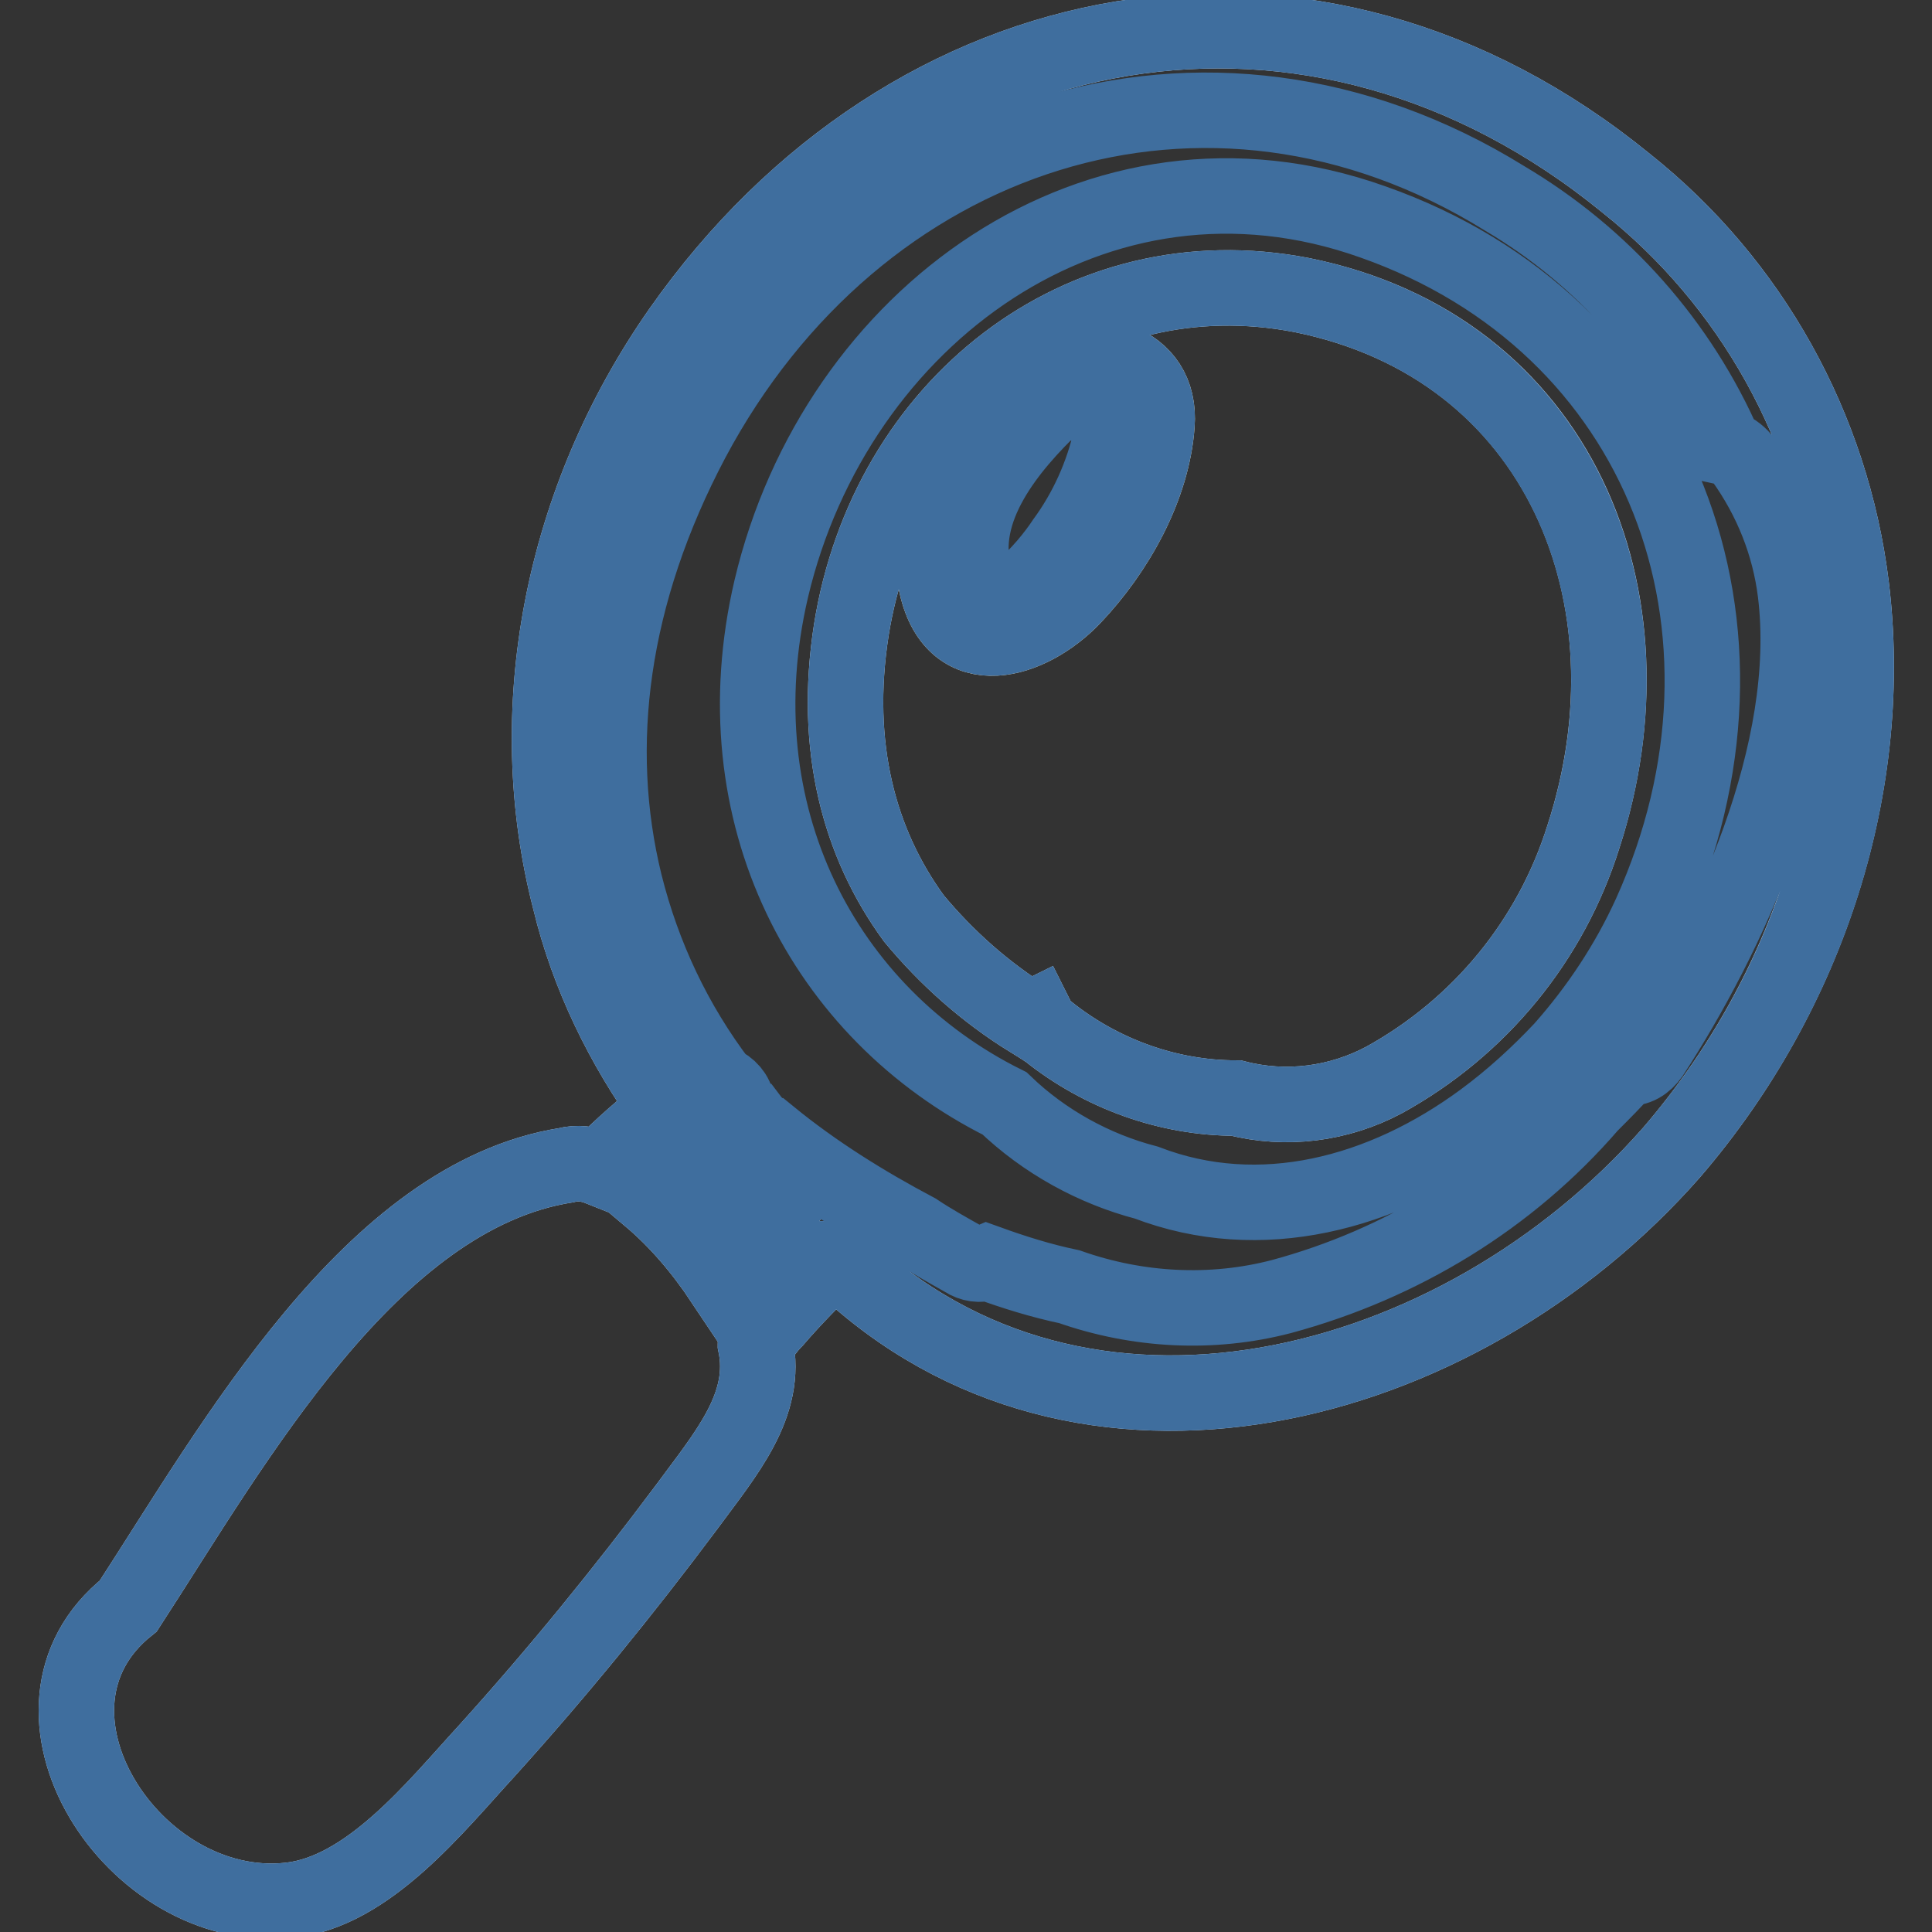
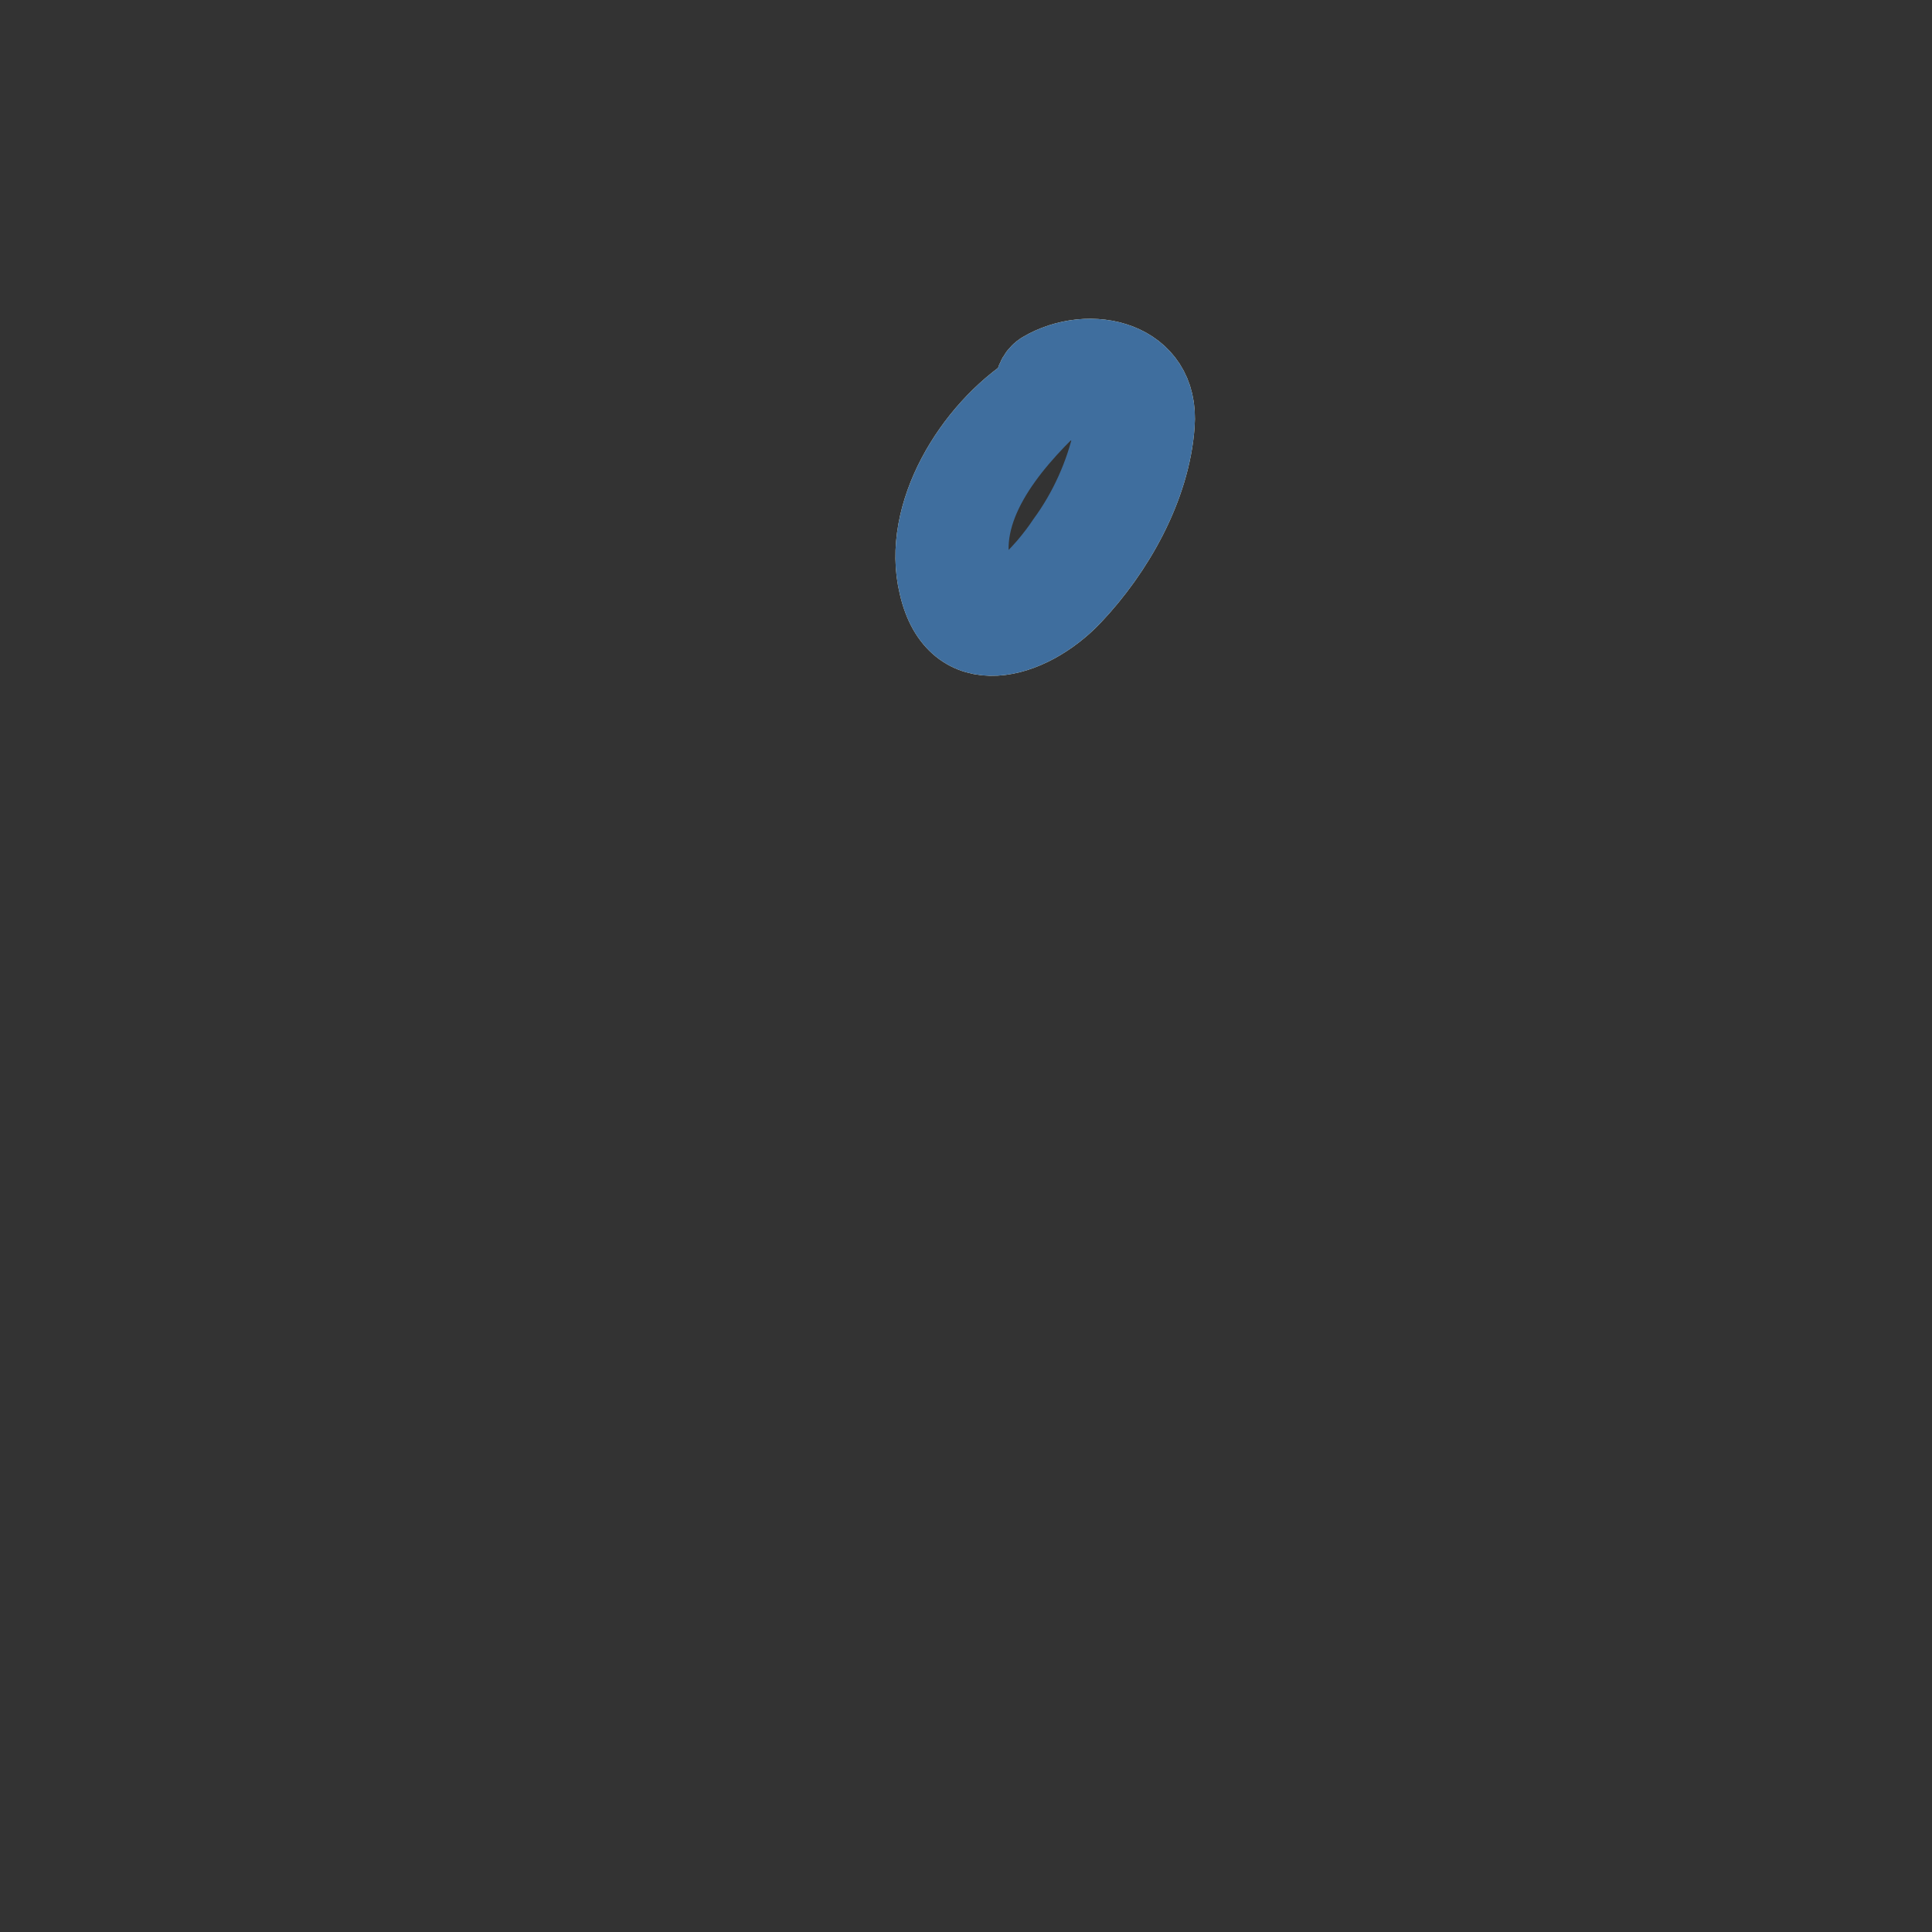
<svg xmlns="http://www.w3.org/2000/svg" version="1.1" x="0px" y="0px" viewBox="0 0 256 256" enable-background="new 0 0 256 256" xml:space="preserve">
  <rect x="0" y="0" width="256" height="256" fill="#333333" stroke="none" />
  <g>
-     <path stroke-width="10" fill-opacity="0" stroke="#cce0f4" d="M245.3,77.6c-2.6-20.9-13.2-40.1-29.8-53.3C174-9.6,120.5,0.6,90.2,43.7c-16,22.8-21.1,50.7-14.7,75.5 c2.4,10,7,19.4,13,27.7c-3.2,2.4-6.2,5.1-9,7.9c-1.5-0.6-3-0.8-4.5-0.4c-25.8,4.1-43.9,36.7-58,58.4c-17.1,13.6,0.6,41.2,21.3,39 c10.5-1.1,19.4-12.4,26.2-19.8c9.4-10.4,18.1-21.1,26.4-32.2c5.3-7.2,10.9-13.6,9.2-21.7c0,0,0-0.2,0.2-0.2c0.8-1.1,1.5-2.1,2.4-3 c2.4-2.8,5.1-5.5,7.7-8.1h0.2c0.4,0.2,0.6,0.4,0.9,0.6c31.8,30.3,81.7,17.5,110-14.7C239.9,131.3,248.5,103.6,245.3,77.6z  M86,158.6c2.4-2.1,4.7-4,7.2-6c2.8,3,5.8,6,9,8.7c-2.4,2.6-4.5,5.5-6.4,8.5C93,165.6,89.8,161.8,86,158.6z M209.8,110.9 c-4.3,13.7-13.7,25.2-26.4,32.2c-6,3.2-13,4.1-19.6,2.4c-9,0-17.9-3.2-25-8.9c-0.8-0.4-1.1-1.1-1.5-1.9c-0.4,0.2-0.8,0.2-0.9,0.4 c-5.8-3.6-10.9-8.1-15.3-13.4c-7.3-10-10.7-22.8-8.3-38.2c4.7-29.6,30.3-50.1,59.7-44.4C206.7,46,220.1,79.3,209.8,110.9z" />
    <path stroke-width="10" fill-opacity="0" stroke="#faefcc" d="M138,49c-0.9,0.6-1.3,1.7-1.1,2.6c-8.3,5.3-15.1,16.6-12.8,26c2.4,10.5,12.4,7.5,18.1,1.5 c5.7-6,10.5-14.5,11.1-22.8C154,47.5,144.4,45.2,138,49L138,49z" />
    <path stroke-width="10" fill-opacity="0" stroke="#3f6e9e" d="M138,49c-0.9,0.6-1.3,1.7-1.1,2.6c-8.3,5.3-15.1,16.6-12.8,26c2.4,10.5,12.4,7.5,18.1,1.5 c5.7-6,10.5-14.5,11.1-22.8C154,47.5,144.4,45.2,138,49L138,49z M147.2,58c-1.1,4.9-3.2,9.6-6.2,13.7c-2.1,3.2-9.8,12.8-11.9,4.5 c-2.3-8.7,4.5-16.9,10.7-22.8C143.8,53.5,148.2,52.2,147.2,58z" />
-     <path stroke-width="10" fill-opacity="0" stroke="#3f6e9e" d="M181.9,29.4c-36.5-13-71.2,12.6-79.7,48.6c-7,29.9,7,56.3,30.9,68.2c5.3,5.1,11.9,8.7,18.8,10.5 c15.1,5.8,31.3,1.5,44.6-8.3c3.8-2.8,7.3-6,10.5-9.4c4.7-5.3,8.7-11.3,11.7-17.9C235.7,83.4,220.3,42.9,181.9,29.4L181.9,29.4z  M209.8,110.9c-4.3,13.7-13.7,25.2-26.4,32.2c-6,3.2-13,4.1-19.6,2.4c-9,0-17.9-3.2-25-8.9c-0.8-0.4-1.1-1.1-1.5-1.9 c-0.4,0.2-0.8,0.2-0.9,0.4c-5.8-3.6-10.9-8.1-15.3-13.4c-7.3-10-10.7-22.8-8.3-38.2c4.7-29.6,30.3-50.1,59.7-44.4 C206.7,46,220.1,79.5,209.8,110.9z M245.3,77.6c-2.6-20.9-13.2-40.1-29.8-53.3C174-9.6,120.5,0.6,90.2,43.7 c-16,22.8-21.1,50.7-14.7,75.5c2.4,10,7,19.4,13,27.7c-3.2,2.4-6.2,5.1-9,7.9c-1.5-0.6-3-0.8-4.5-0.4c-25.8,4.1-43.9,36.7-58,58.4 c-17.1,13.6,0.6,41.2,21.3,39c10.5-1.1,19.4-12.4,26.2-19.8c9.4-10.4,18.1-21.1,26.4-32.2c5.3-7.2,10.9-13.6,9.2-21.7 c0,0,0-0.2,0.2-0.2c0.8-1.1,1.5-2.1,2.4-3c2.4-2.8,5.1-5.5,7.7-8.1h0.2c0.4,0.2,0.6,0.4,0.9,0.6c31.8,30.3,81.7,17.5,110-14.7 C239.9,131.3,248.5,103.8,245.3,77.6z M86,158.6c2.4-2.1,4.7-4,7.2-6c2.8,3,5.8,6,9,8.7c-2.4,2.6-4.5,5.5-6.4,8.5 C93,165.6,89.8,161.8,86,158.6z M218.8,139.8c-0.8,1.1-1.9,1.9-3.4,1.7c-1.5,1.7-3,3.2-4.7,4.9c-10.7,12.4-25,21.1-40.9,25.4 c-9.2,2.4-19,1.9-28.1-1.3c-3.8-0.8-7.3-1.9-10.9-3.2c-0.9,0.4-2.1,0.2-3-0.4c-2.3-1.3-4.3-2.4-6.4-3.8 c-6.8-3.6-13.4-7.7-19.4-12.6c-0.2,0-0.2,0.2-0.4,0.4c-0.6-0.8-1.3-1.5-1.9-2.3c0,0-0.2,0-0.2-0.2l-0.6-0.6 c-0.2-0.2-0.2-0.4-0.4-0.6c-0.2-0.4-0.6-0.6-0.8-0.9c-0.2-1.3-1.1-2.3-2.3-2.8c-6-7.9-10.2-16.8-12.6-26.4 c-4.5-18.3-1.9-38.4,8.9-58.8c21.8-40.9,68.2-56.5,107.7-32c13,7.7,23.2,19.2,29.2,33c0.9,0.2,1.7,0.8,2.3,1.5 c3.8,5.3,6.2,11.3,7,17.7C240.5,99.6,229,124.1,218.8,139.8L218.8,139.8z" />
  </g>
</svg>